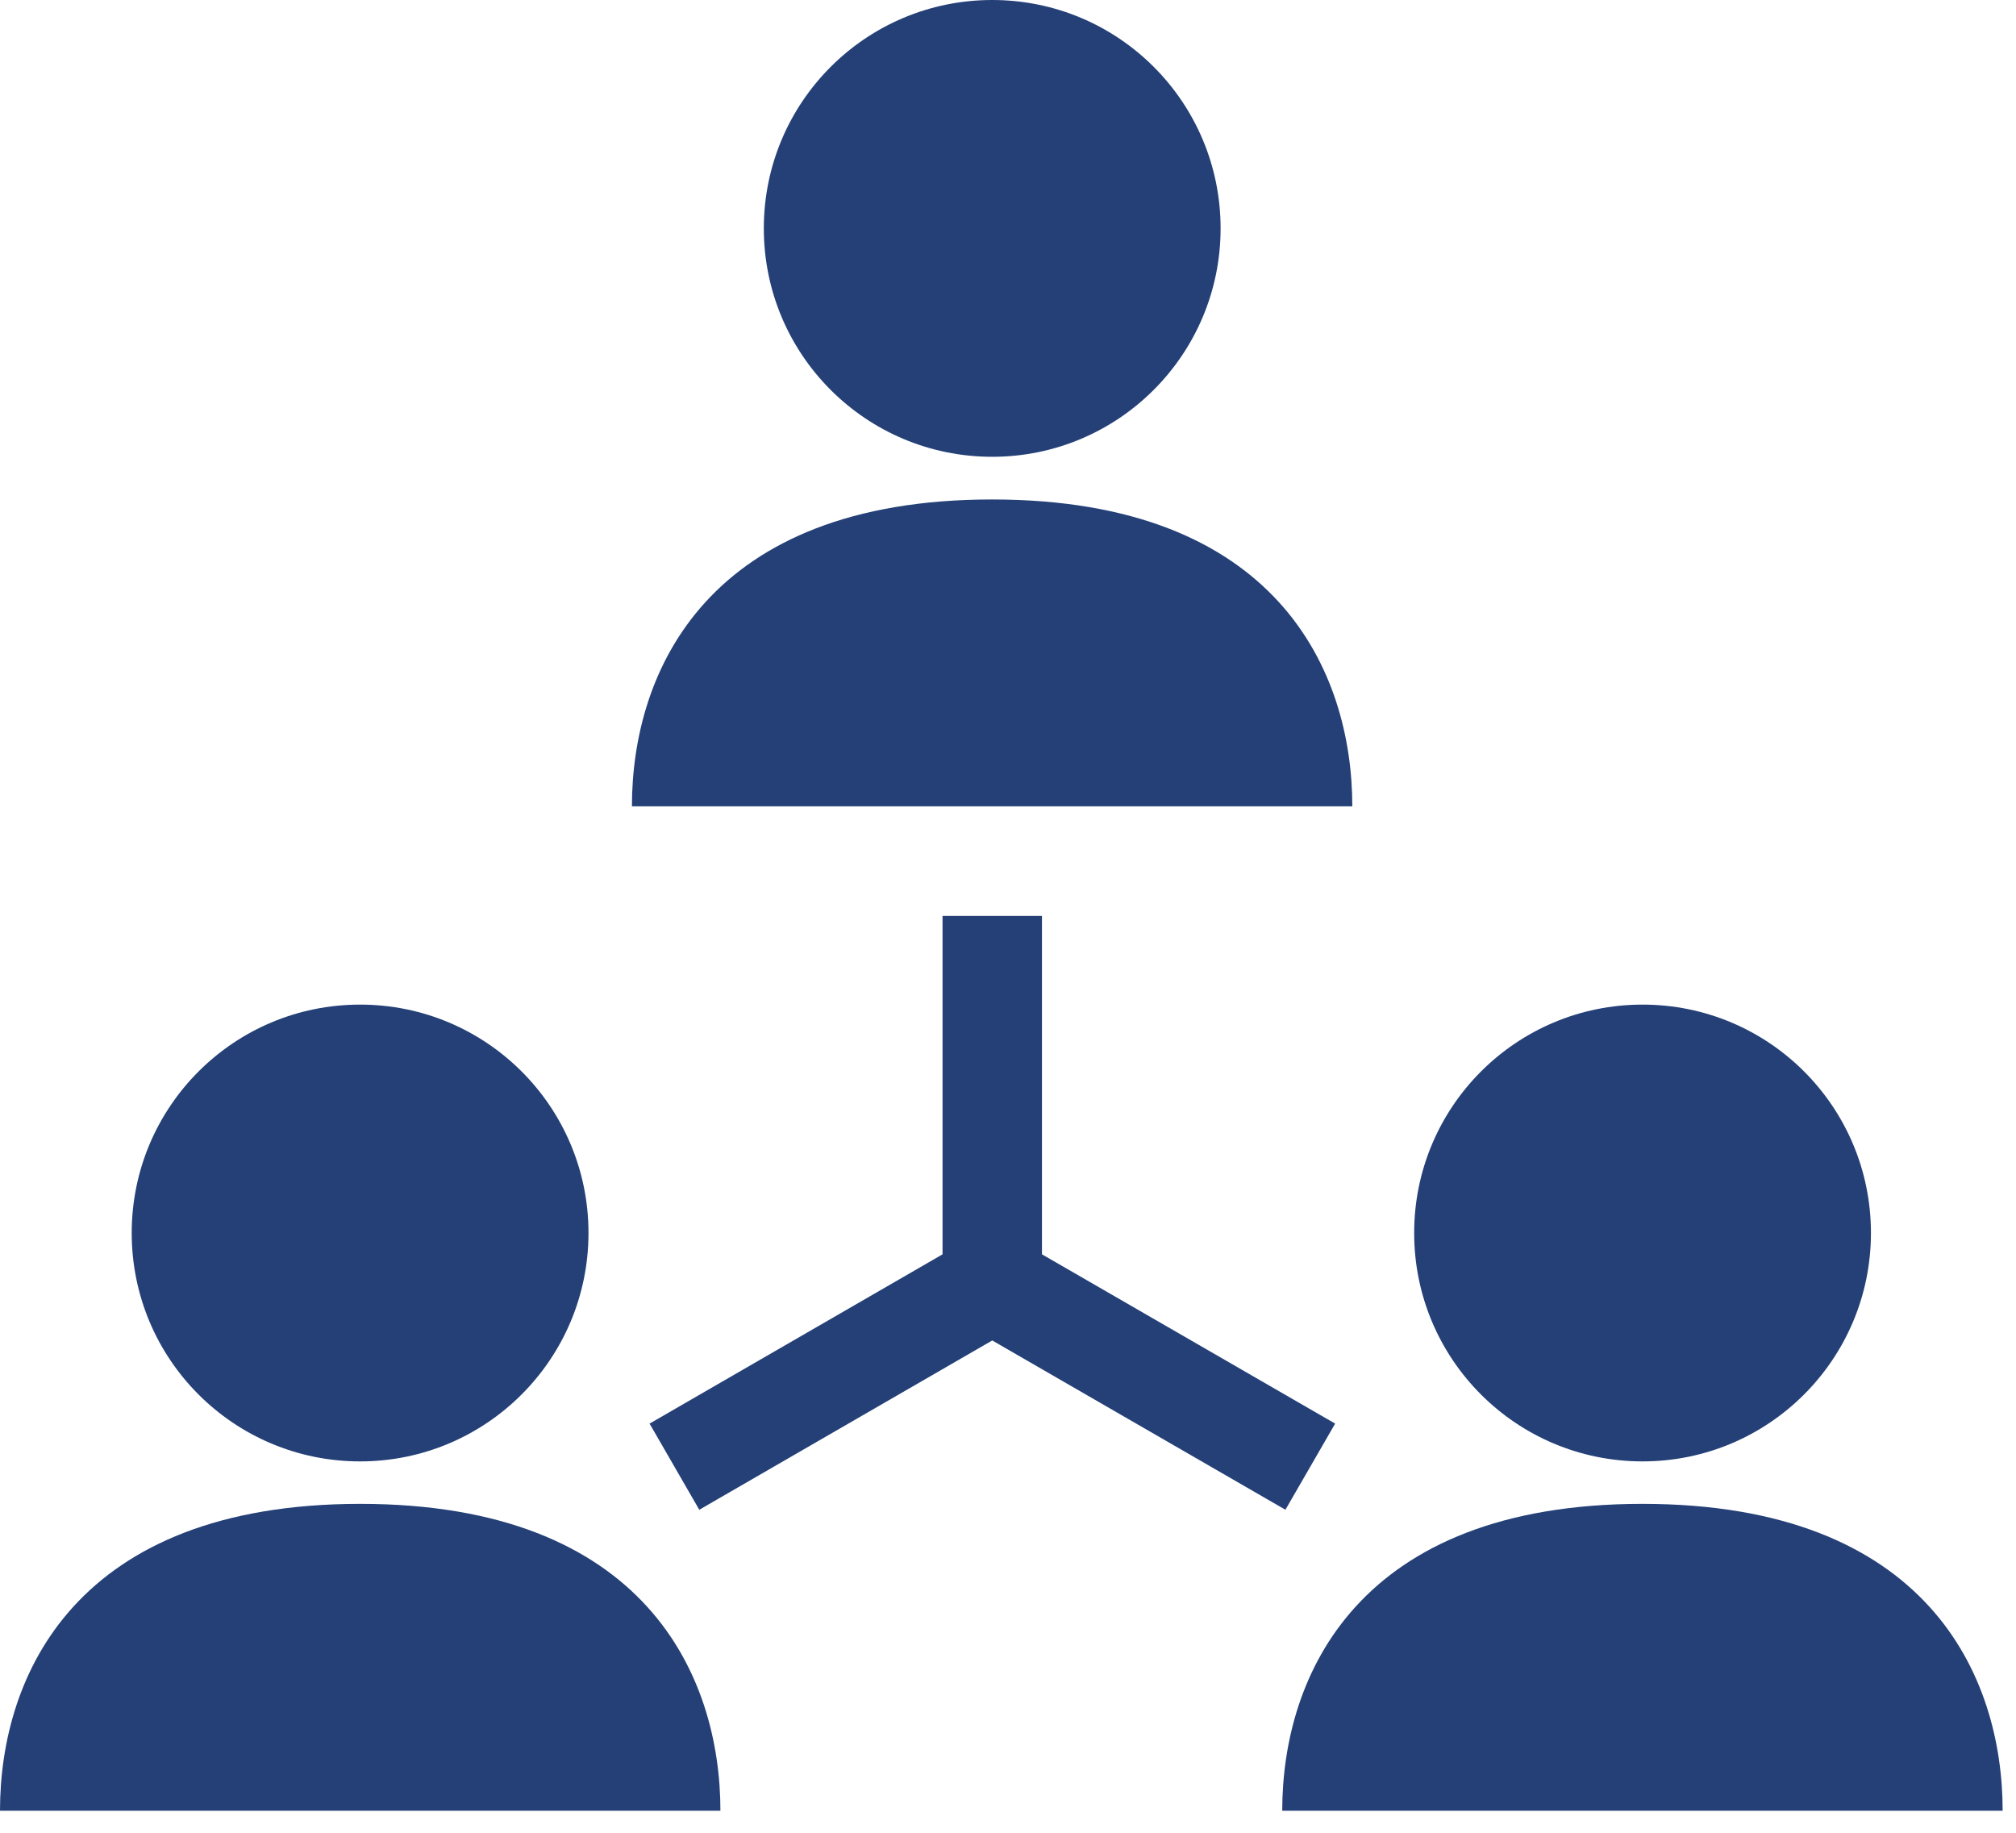
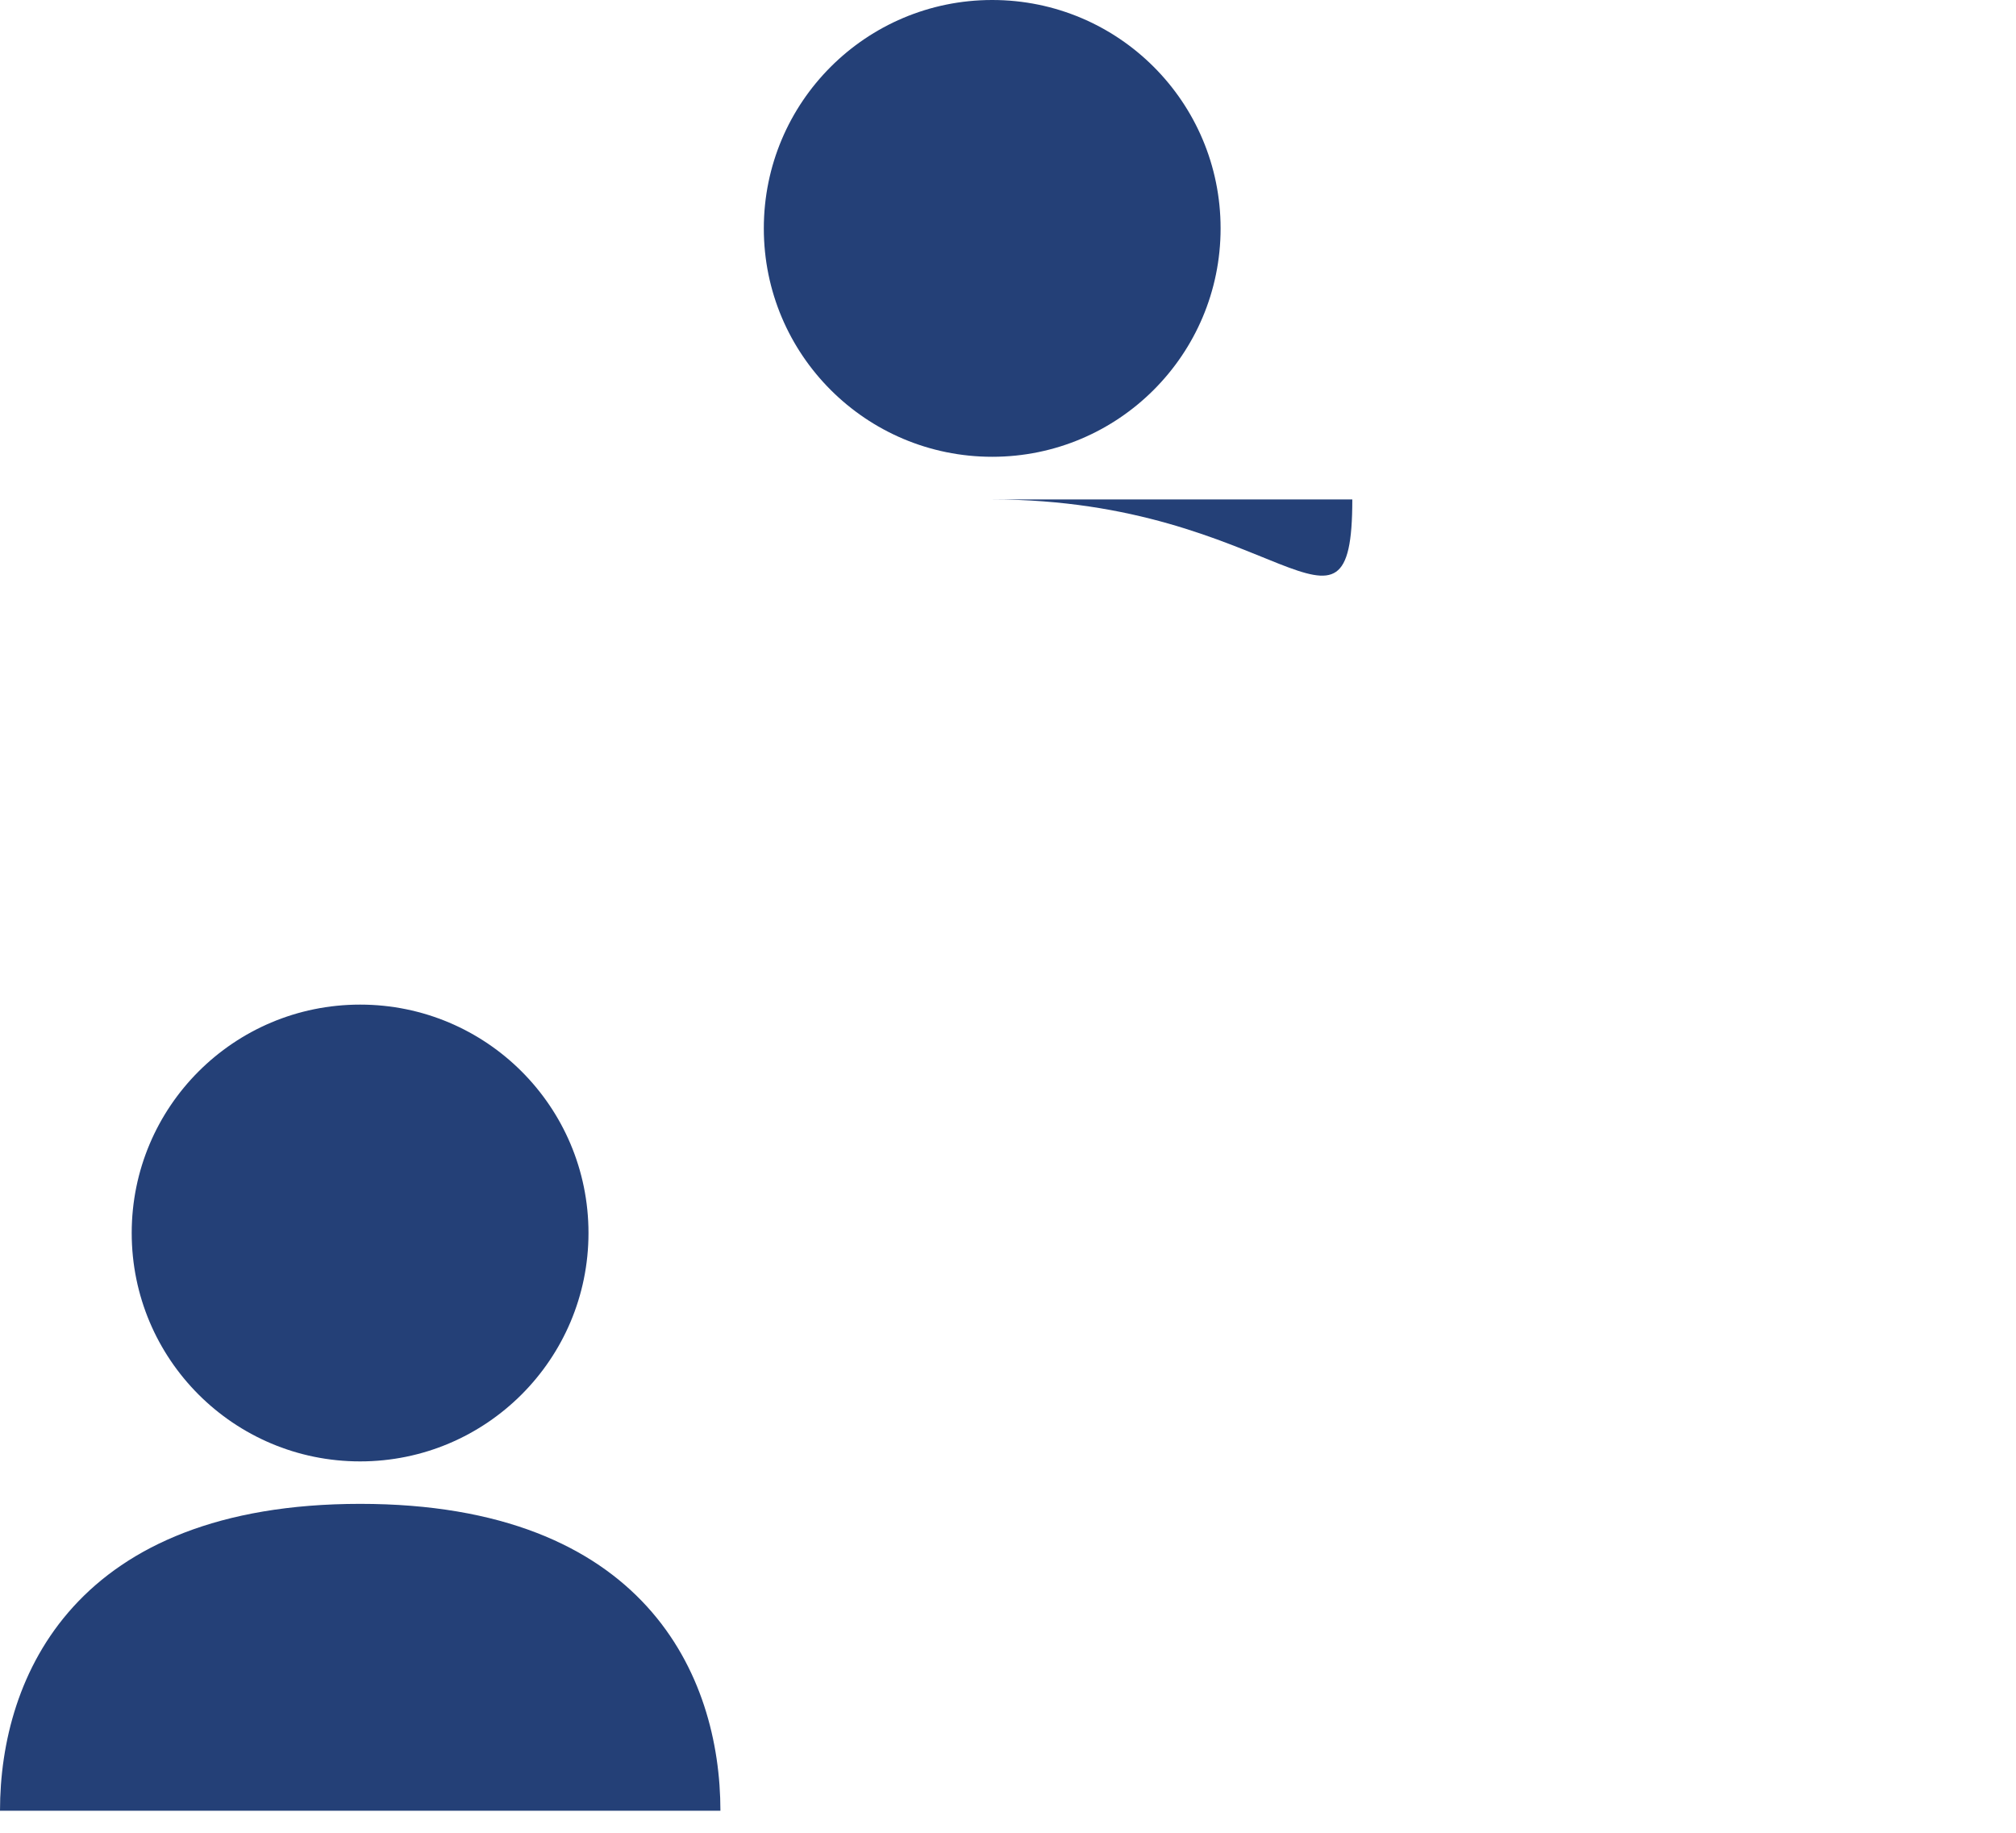
<svg xmlns="http://www.w3.org/2000/svg" width="66" height="60" viewBox="0 0 66 60" fill="none">
-   <path d="M39.96 7.477C39.96 11.603 36.616 14.954 32.483 14.954C28.351 14.954 25.006 11.61 25.006 7.477C25.006 3.345 28.351 0 32.483 0C36.616 0 39.96 3.345 39.96 7.477ZM32.483 16.351C23.174 16.351 20.688 21.964 20.688 26.397H44.272C44.272 21.964 41.793 16.351 32.477 16.351H32.483Z" fill="#244077" />
+   <path d="M39.96 7.477C39.96 11.603 36.616 14.954 32.483 14.954C28.351 14.954 25.006 11.61 25.006 7.477C25.006 3.345 28.351 0 32.483 0C36.616 0 39.96 3.345 39.96 7.477ZM32.483 16.351H44.272C44.272 21.964 41.793 16.351 32.477 16.351H32.483Z" fill="#244077" />
  <path d="M19.266 40.365C19.266 44.491 15.922 47.842 11.789 47.842C7.657 47.842 4.312 44.498 4.312 40.365C4.312 36.232 7.657 32.888 11.789 32.888C15.922 32.888 19.266 36.232 19.266 40.365ZM11.796 49.232C2.486 49.232 0 54.845 0 59.279H23.585C23.585 54.845 21.105 49.232 11.789 49.232H11.796Z" fill="#244077" />
-   <path d="M61.251 40.365C61.251 44.491 57.907 47.842 53.774 47.842C49.642 47.842 46.297 44.498 46.297 40.365C46.297 36.232 49.642 32.888 53.774 32.888C57.907 32.888 61.251 36.232 61.251 40.365ZM53.774 49.232C44.465 49.232 41.978 54.845 41.978 59.279H65.563C65.563 54.845 63.084 49.232 53.768 49.232H53.774Z" fill="#244077" />
-   <path d="M43.71 46.605L34.112 41.063V29.985H30.857V41.063L21.266 46.605L22.893 49.425L32.484 43.883L42.082 49.425L43.71 46.605Z" fill="#244077" />
</svg>